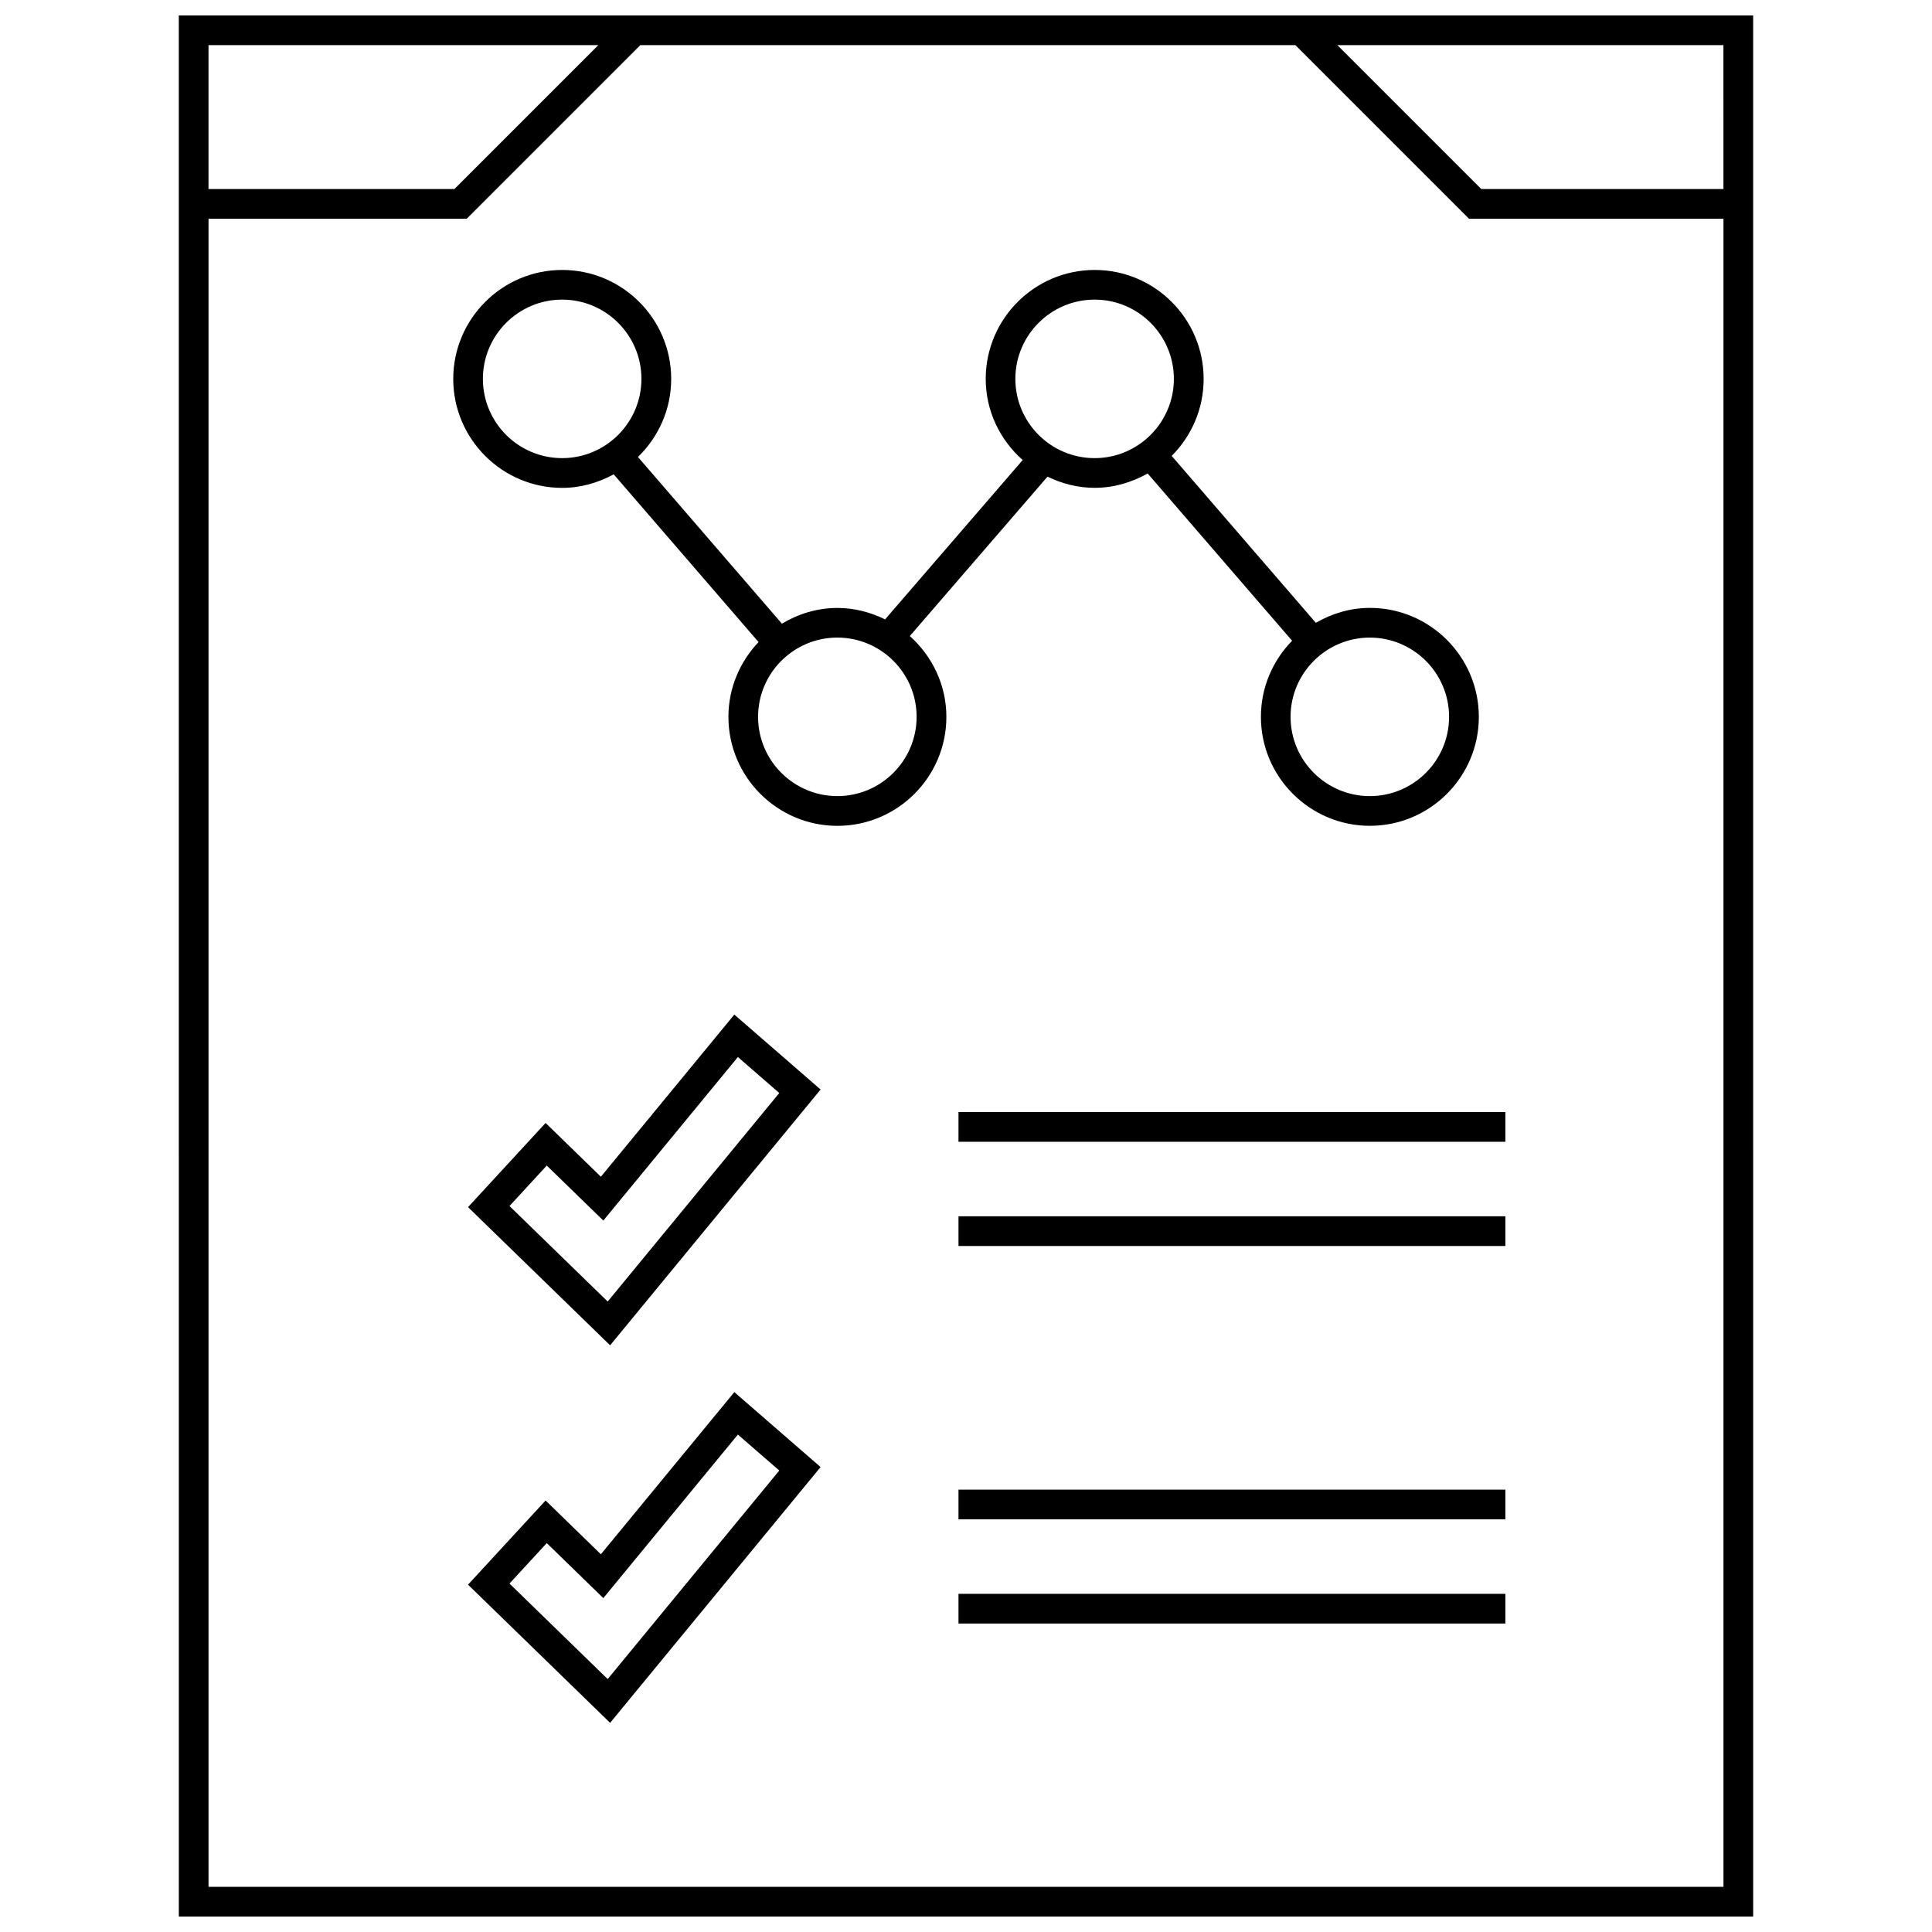
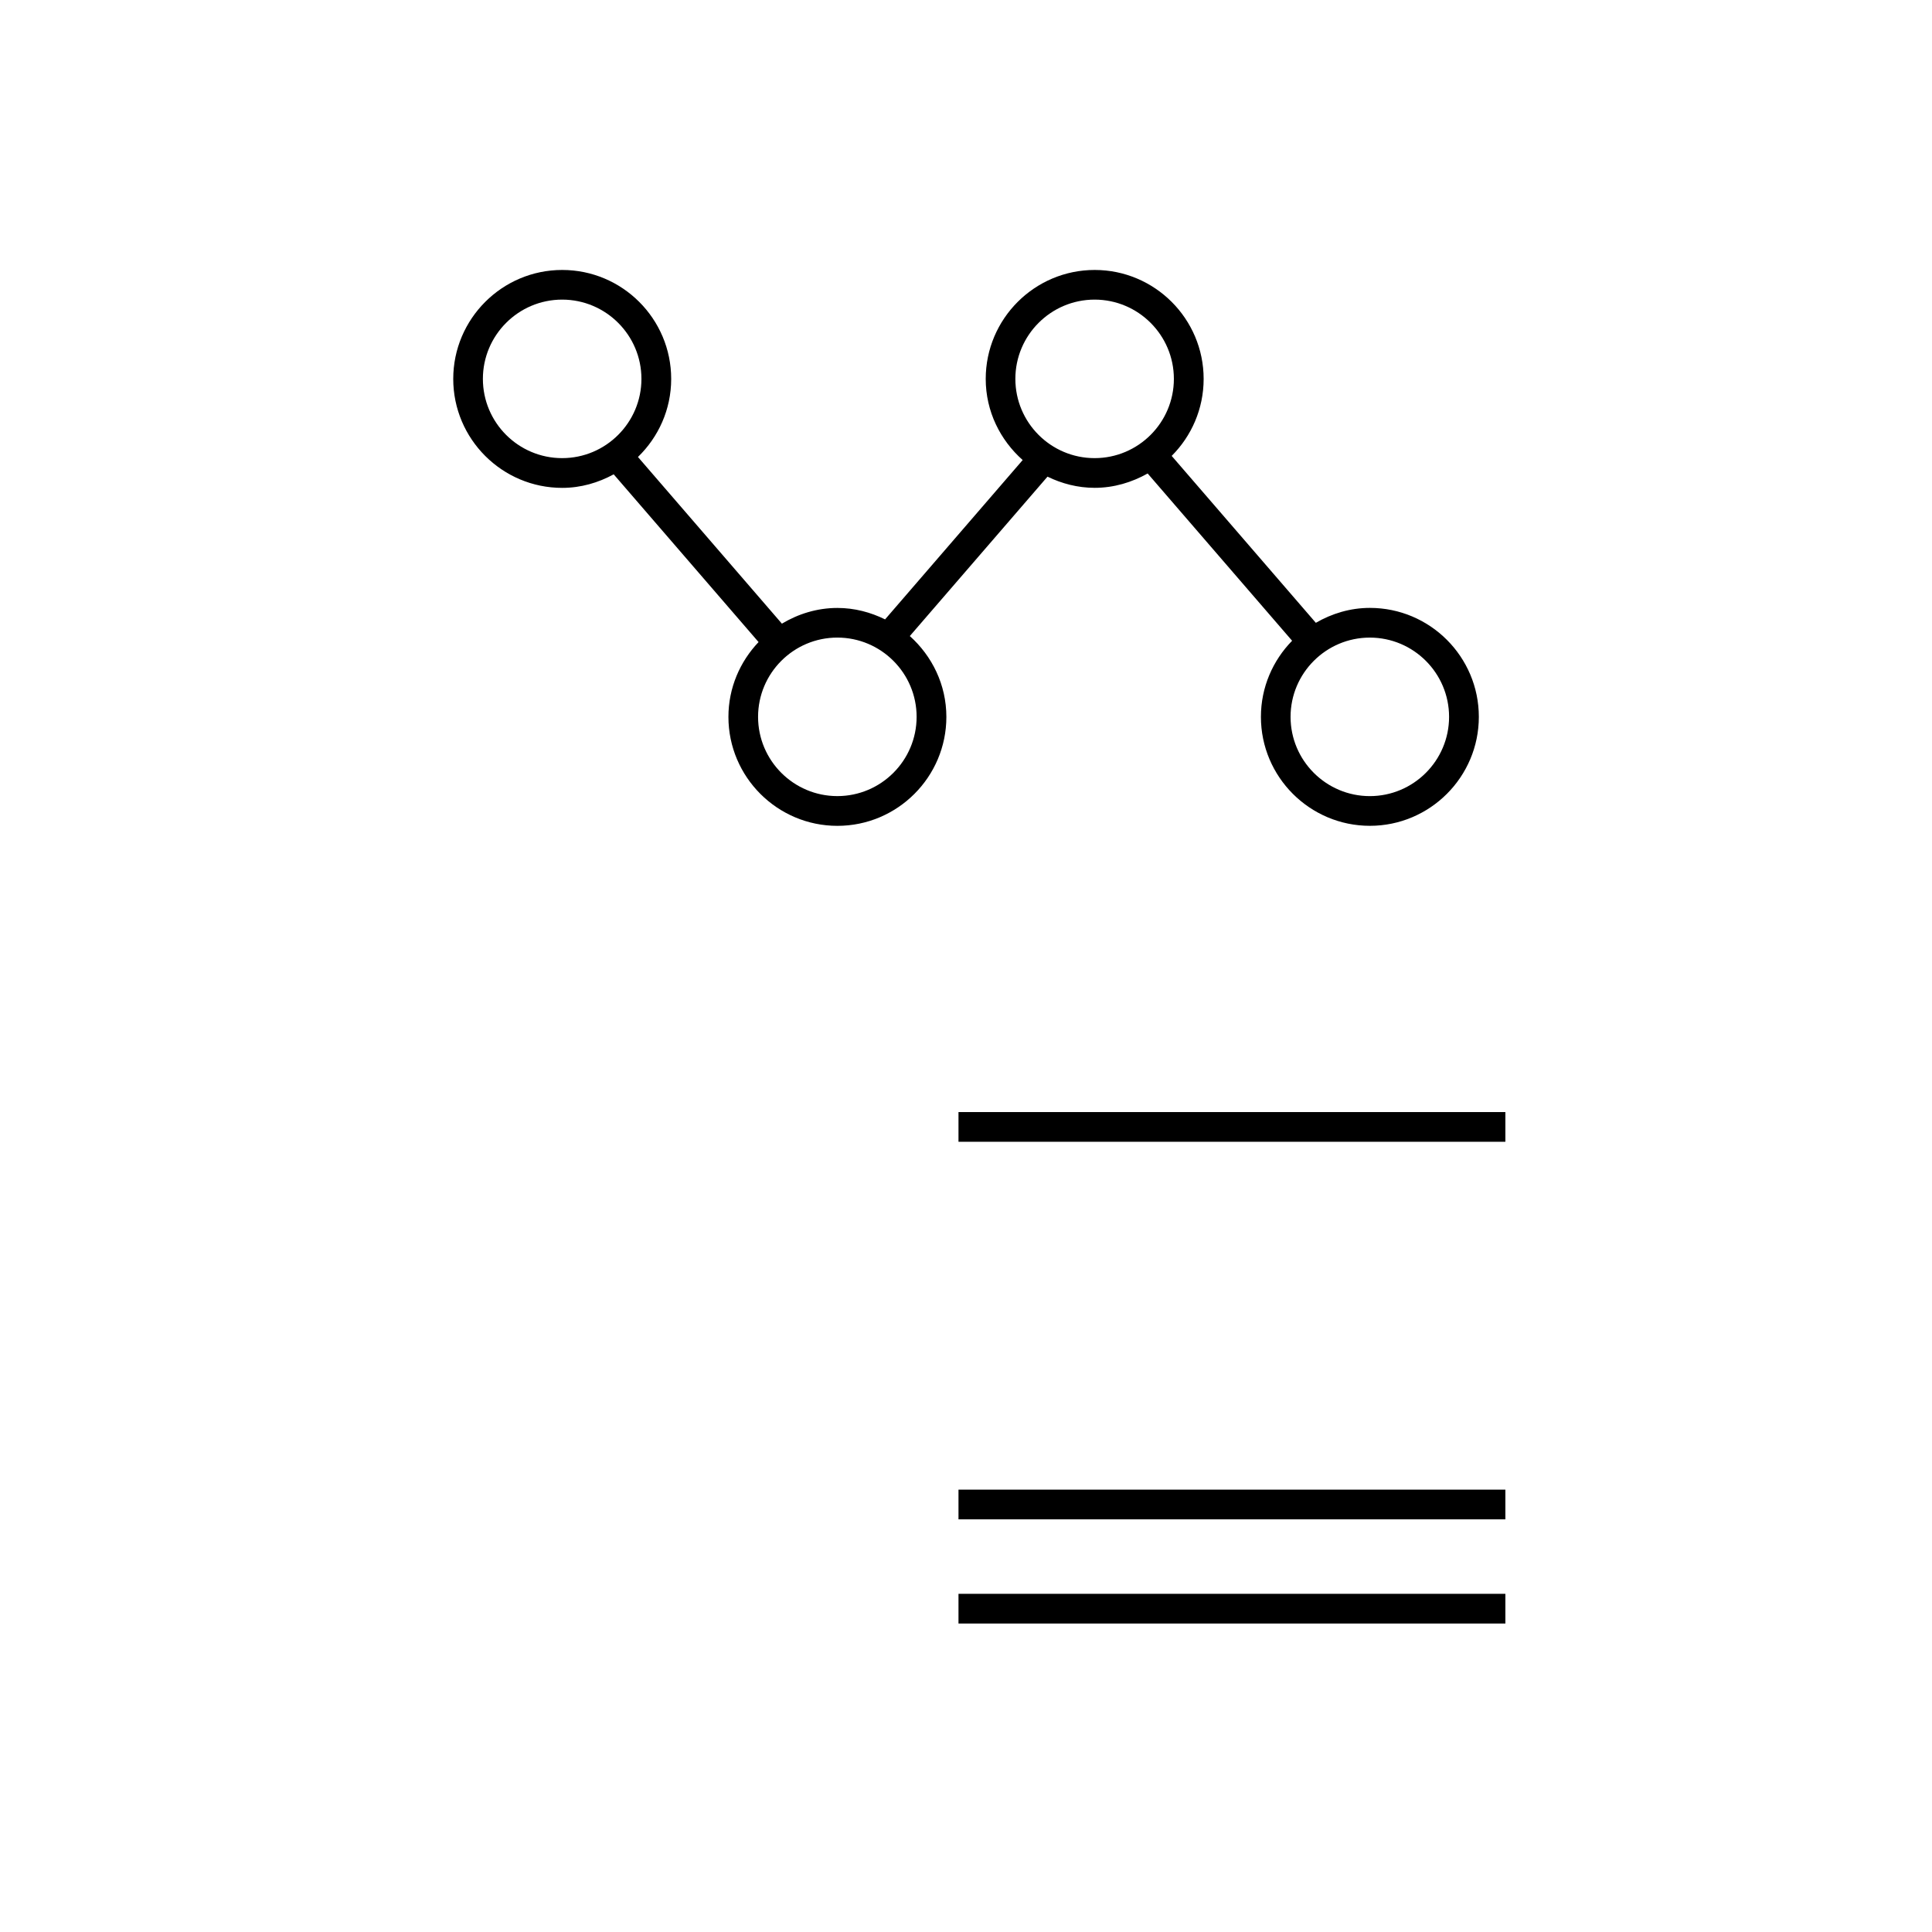
<svg xmlns="http://www.w3.org/2000/svg" width="800px" height="800px" version="1.1" viewBox="144 144 512 512">
  <defs>
    <clipPath id="a">
-       <path d="m191 148.09h418v503.81h-418z" />
-     </clipPath>
+       </clipPath>
  </defs>
-   <path d="m344.71 418.18-6.102-5.305-5.141 6.242-30.23 36.73-8.855-8.613-5.793-5.637-5.481 5.945-9.879 10.723-5.195 5.637 5.496 5.344 26.023 25.309 6.133 5.969 5.434-6.606 45.477-55.262 4.871-5.918-5.785-5.031zm-39.668 70.738-26.023-25.309 9.879-10.723 14.988 14.578 35.66-43.336 10.973 9.531z" />
-   <path d="m344.71 518.23-6.102-5.305-5.141 6.242-30.23 36.73-8.855-8.613-5.793-5.637-5.481 5.945-9.879 10.723-5.195 5.637 5.496 5.344 26.023 25.309 6.133 5.969 5.434-6.606 45.477-55.262 4.871-5.918-5.785-5.023zm-39.668 70.738-26.023-25.309 9.879-10.723 14.988 14.578 35.66-43.336 10.973 9.531z" />
  <path d="m398.01 438.71h144.93v7.871h-144.93z" />
-   <path d="m398.01 466.33h144.93v7.871h-144.93z" />
  <path d="m398.01 538.77h144.93v7.871h-144.93z" />
  <path d="m398.01 566.38h144.93v7.871h-144.93z" />
  <path d="m385.11 312.56 36.488-42.242c3.793 1.844 8.004 2.961 12.5 2.961 5.125 0 9.863-1.457 14.043-3.801l38.281 44.328c-5.102 5.211-8.266 12.32-8.266 20.168 0 15.918 12.957 28.875 28.875 28.875 15.918 0 28.875-12.957 28.875-28.875 0-15.926-12.957-28.875-28.875-28.875-5.234 0-10.086 1.504-14.32 3.953l-38.203-44.234c5.227-5.227 8.469-12.445 8.469-20.402 0-15.926-12.957-28.875-28.875-28.875-15.918 0-28.875 12.957-28.875 28.875 0 8.582 3.832 16.207 9.793 21.5l-36.465 42.227c-3.832-1.883-8.086-3.031-12.633-3.031-5.391 0-10.391 1.582-14.711 4.164l-38.148-44.172c5.414-5.25 8.809-12.57 8.809-20.688 0-15.926-12.957-28.875-28.883-28.875-15.918 0-28.875 12.957-28.875 28.875s12.957 28.875 28.875 28.875c4.969 0 9.566-1.371 13.648-3.59l38.391 44.453c-4.922 5.18-7.988 12.137-7.988 19.828 0 15.918 12.957 28.875 28.875 28.875 15.926 0 28.883-12.957 28.883-28.875-0.004-8.535-3.793-16.129-9.688-21.422zm142.91 21.414c0 11.578-9.422 21.004-21.004 21.004-11.578 0-21.004-9.422-21.004-21.004 0-11.578 9.422-21.004 21.004-21.004s21.004 9.422 21.004 21.004zm-114.94-89.57c0-11.578 9.422-21.004 21.004-21.004 11.578 0 21.004 9.422 21.004 21.004 0 11.578-9.422 21.004-21.004 21.004-11.582 0-21.004-9.414-21.004-21.004zm-141.11 0c0-11.578 9.422-21.004 21.004-21.004 11.586 0 21.012 9.422 21.012 21.004 0 11.578-9.422 21.004-21.012 21.004-11.582 0-21.004-9.414-21.004-21.004zm93.93 110.57c-11.578 0-21.004-9.422-21.004-21.004 0-11.578 9.422-21.004 21.004-21.004 11.586 0 21.012 9.422 21.012 21.004-0.004 11.582-9.426 21.004-21.012 21.004z" />
  <g clip-path="url(#a)">
-     <path d="m191.39 651.9h417.22l-0.004-503.81h-417.22zm7.871-7.871v-442.06h68.422l46.008-46.004h173.61l46.004 46.004h67.43v442.06zm401.47-449.93h-64.172l-38.133-38.133h102.3zm-298.18-38.133-38.133 38.133h-65.164v-38.133z" />
+     <path d="m191.39 651.9h417.22l-0.004-503.81h-417.22zm7.871-7.871v-442.06h68.422l46.008-46.004h173.61l46.004 46.004h67.43v442.06zm401.47-449.93h-64.172l-38.133-38.133zm-298.18-38.133-38.133 38.133h-65.164v-38.133z" />
  </g>
</svg>